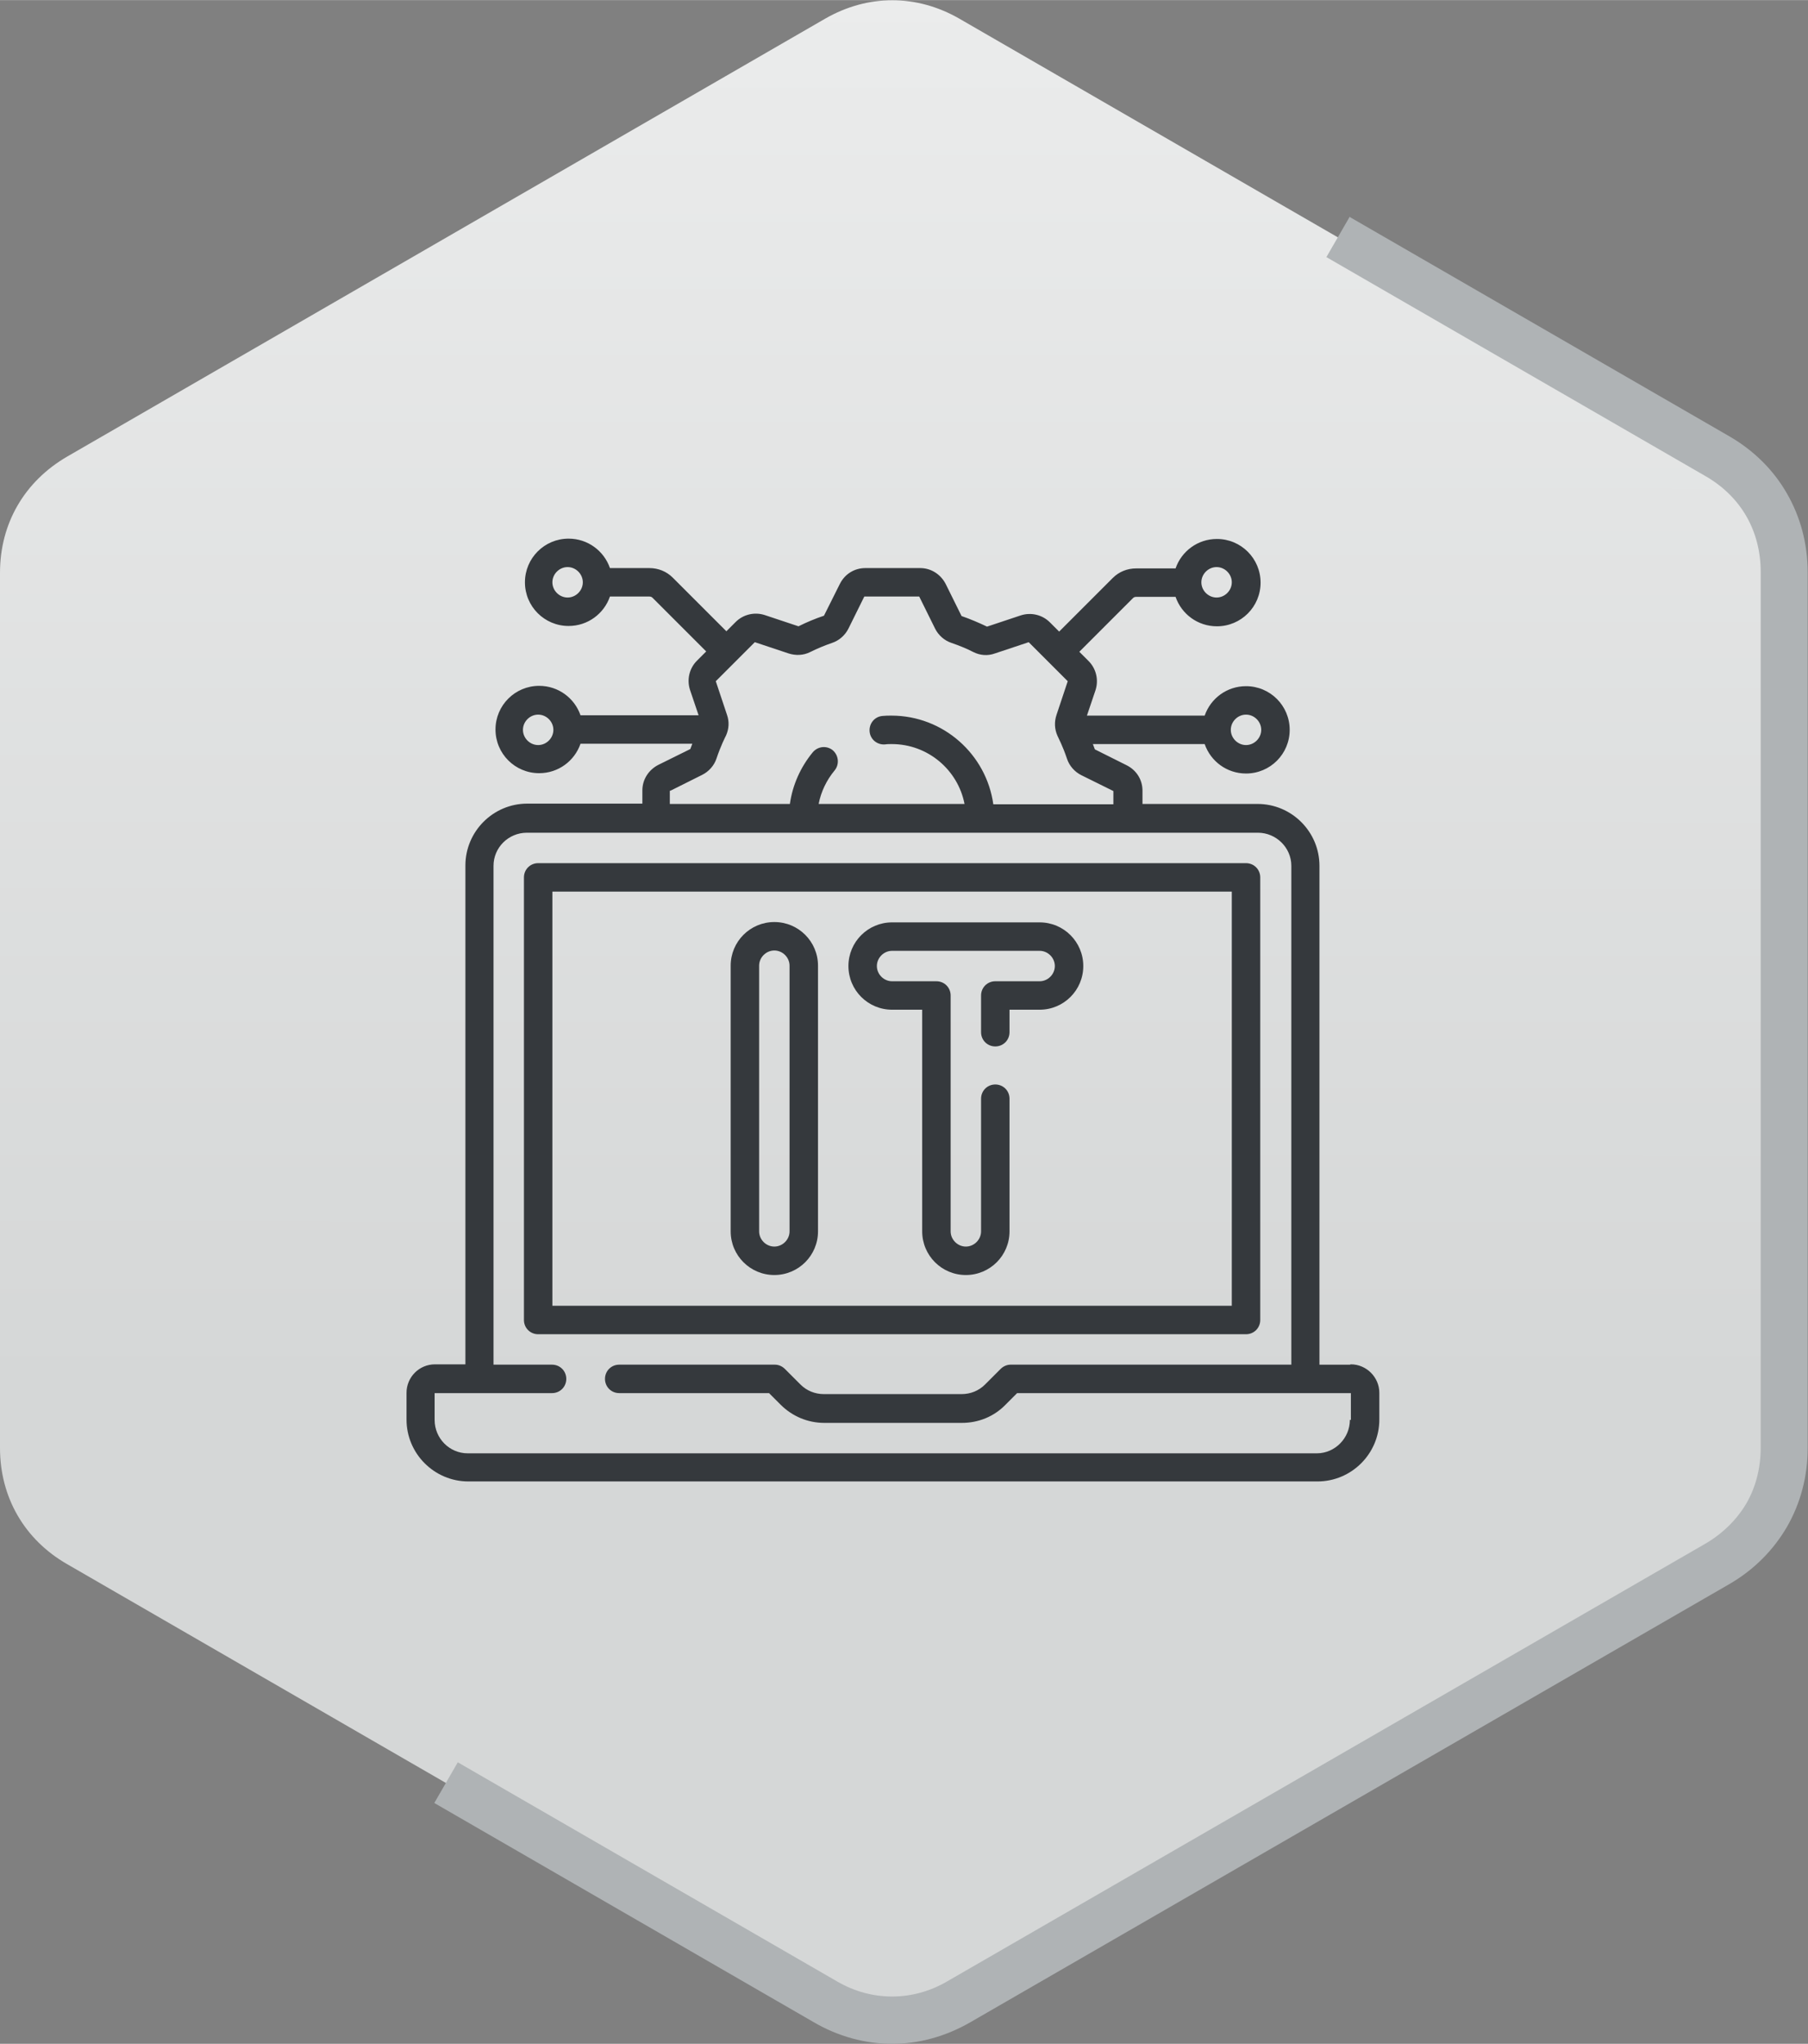
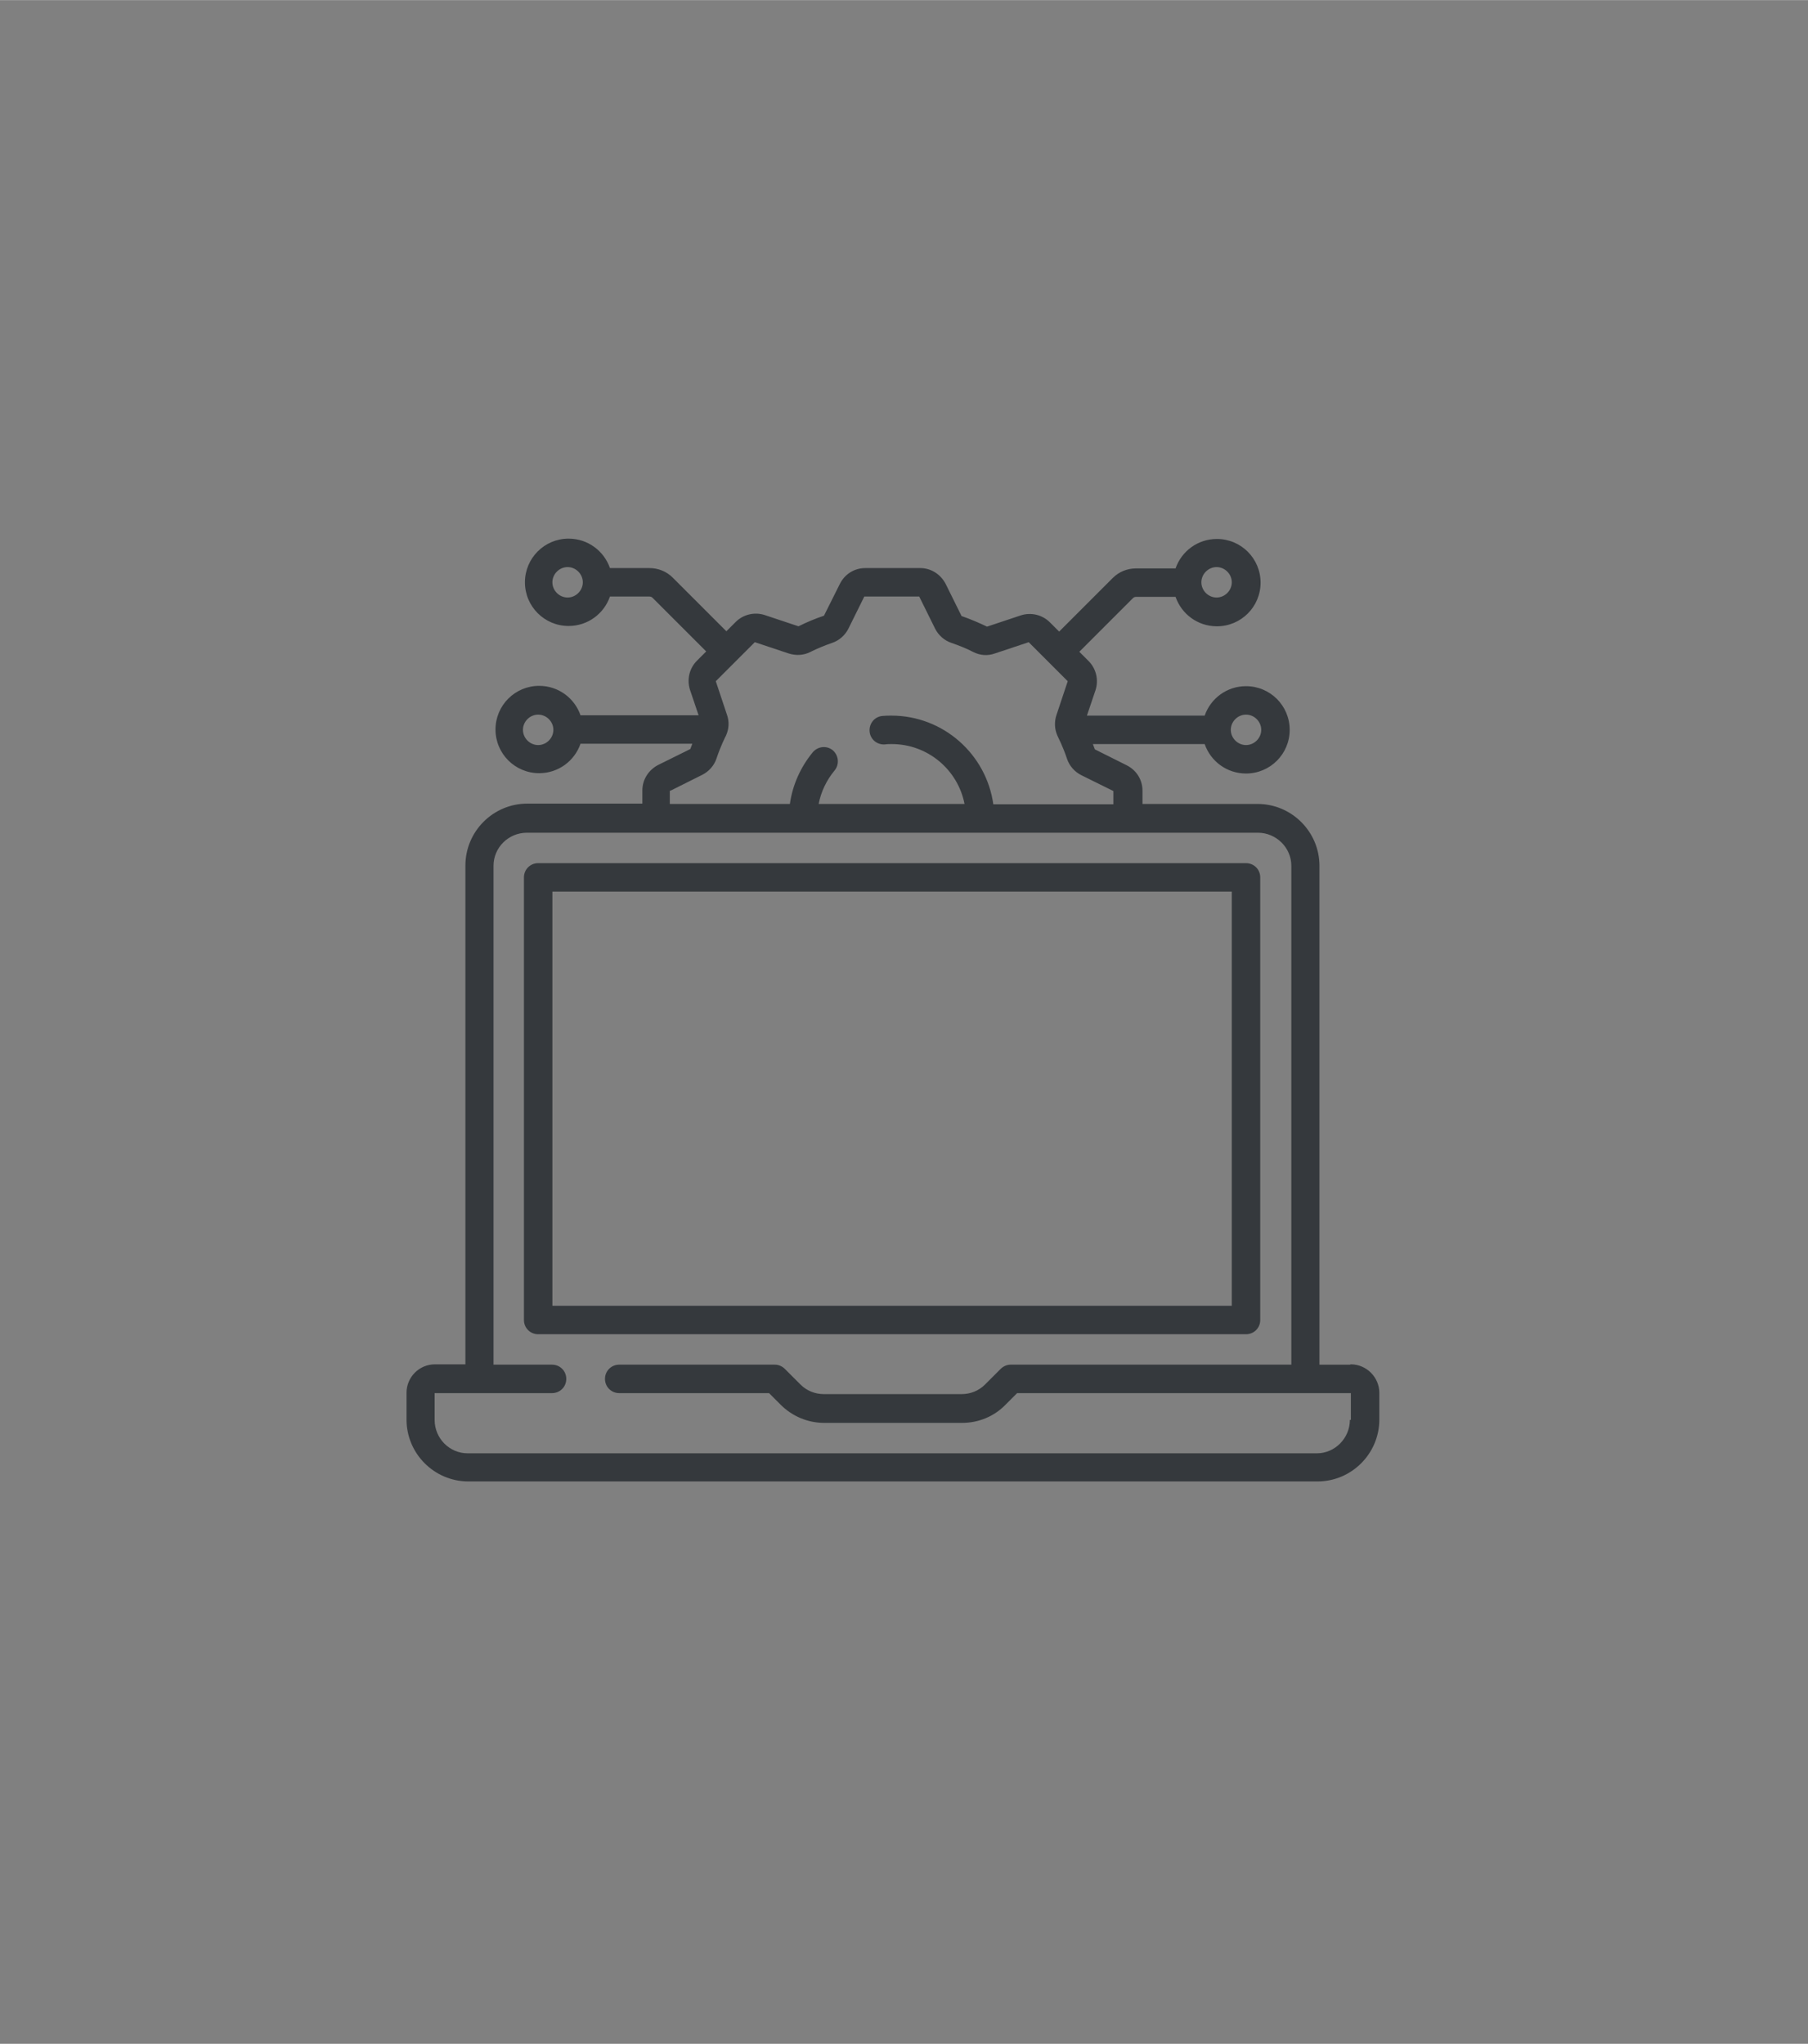
<svg xmlns="http://www.w3.org/2000/svg" xml:space="preserve" width="7.672mm" height="8.672mm" version="1.1" style="shape-rendering:geometricPrecision; text-rendering:geometricPrecision; image-rendering:optimizeQuality; fill-rule:evenodd; clip-rule:evenodd" viewBox="0 0 54.66 61.78">
  <rect x="0" y="0" width="54.66" height="61.78" fill="#808080" stroke="none" />
  <defs>
    <style type="text/css">
   
    .fil2 {fill:#35393D;fill-rule:nonzero}
    .fil1 {fill:#AFB3B5;fill-rule:nonzero}
    .fil0 {fill:url(#id0)}
   
  </style>
    <linearGradient id="id0" gradientUnits="userSpaceOnUse" x1="23.63" y1="41.98" x2="23.64" y2="-38.66">
      <stop offset="0" style="stop-opacity:1; stop-color:#D5D7D7" />
      <stop offset="1" style="stop-opacity:1; stop-color:white" />
    </linearGradient>
  </defs>
  <g id="_x0020_14">
    <g id="_1721267737552">
-       <path class="fil0" d="M29 0.56l11.46 6.62 11.46 6.62c1.29,0.74 2.03,2.02 2.03,3.51l0 13.23 0 13.23c0,1.49 -0.74,2.76 -2.03,3.51l-11.46 6.62 -11.46 6.62c-1.29,0.74 -2.76,0.74 -4.05,0l-11.46 -6.62 -11.46 -6.62c-1.29,-0.74 -2.03,-2.02 -2.03,-3.51l0 -13.23 0 -13.23c0,-1.49 0.74,-2.76 2.03,-3.51l11.46 -6.62 11.46 -6.62c1.29,-0.74 2.76,-0.74 4.05,0z" />
-       <path class="fil1" d="M40.81 6.56l11.46 6.62c0.75,0.43 1.35,1.03 1.75,1.73 0.41,0.71 0.63,1.52 0.63,2.39l0 26.47c0,0.87 -0.22,1.68 -0.63,2.39 -0.41,0.7 -1,1.3 -1.75,1.73l-22.92 13.23c-0.76,0.44 -1.57,0.66 -2.38,0.66 -0.81,0 -1.63,-0.22 -2.38,-0.66l-11.46 -6.62 0.71 -1.23 11.46 6.62c0.53,0.31 1.1,0.46 1.67,0.46 0.57,0 1.14,-0.15 1.67,-0.46l22.92 -13.23c0.53,-0.31 0.95,-0.73 1.24,-1.22 0.28,-0.49 0.43,-1.06 0.43,-1.68l0 -26.47c0,-0.62 -0.15,-1.19 -0.43,-1.68 -0.28,-0.49 -0.7,-0.91 -1.24,-1.22l-11.46 -6.62 0.71 -1.23z" />
-     </g>
+       </g>
  </g>
  <g id="_x0020_10">
    <g id="_1721267738176">
      <path class="fil2" d="M40.81 41.25l-0.92 0 0 -15.08c0,-1.03 -0.84,-1.87 -1.87,-1.87l-3.48 0 0 -0.4c0,-0.33 -0.18,-0.62 -0.48,-0.77l-0.96 -0.48c-0.02,-0.05 -0.04,-0.11 -0.06,-0.16l3.38 0c0.18,0.52 0.67,0.89 1.25,0.89 0.73,0 1.32,-0.59 1.32,-1.32 0,-0.73 -0.59,-1.32 -1.32,-1.32 -0.58,0 -1.07,0.37 -1.25,0.89l-3.56 0 0.26 -0.77c0.1,-0.31 0.02,-0.65 -0.21,-0.88l-0.28 -0.28 1.62 -1.62c0.03,-0.03 0.06,-0.04 0.1,-0.04l1.19 0c0.18,0.52 0.67,0.89 1.25,0.89 0.73,0 1.32,-0.59 1.32,-1.32 0,-0.73 -0.59,-1.32 -1.32,-1.32 -0.58,0 -1.07,0.37 -1.25,0.89l-1.19 0c-0.27,0 -0.52,0.1 -0.71,0.29l-1.62 1.62 -0.28 -0.28c-0.23,-0.23 -0.57,-0.31 -0.88,-0.21l-1.02 0.34c-0.25,-0.12 -0.51,-0.23 -0.77,-0.32l-0.48 -0.97c-0.15,-0.29 -0.44,-0.48 -0.77,-0.48l-1.66 0c-0.33,0 -0.62,0.18 -0.77,0.48l-0.48 0.96c-0.27,0.09 -0.53,0.2 -0.77,0.32l-1.02 -0.34c-0.31,-0.1 -0.65,-0.02 -0.88,0.21l-0.28 0.28 -1.62 -1.62c-0.19,-0.19 -0.44,-0.29 -0.71,-0.29l-1.19 0c-0.18,-0.52 -0.67,-0.89 -1.25,-0.89 -0.73,0 -1.32,0.59 -1.32,1.32 0,0.73 0.59,1.32 1.32,1.32 0.58,0 1.07,-0.37 1.25,-0.89l1.19 0c0.04,0 0.07,0.01 0.1,0.04l1.62 1.62 -0.28 0.28c-0.23,0.23 -0.31,0.57 -0.21,0.88l0.26 0.77 -3.57 0c-0.18,-0.52 -0.67,-0.89 -1.25,-0.89 -0.73,0 -1.32,0.59 -1.32,1.32 0,0.73 0.59,1.32 1.32,1.32 0.58,0 1.07,-0.37 1.25,-0.89l3.38 0c-0.02,0.05 -0.04,0.11 -0.06,0.16l-0.97 0.48c-0.29,0.15 -0.48,0.44 -0.48,0.77l0 0.4 -3.48 0c-1.03,0 -1.87,0.84 -1.87,1.87l0 15.08 -0.92 0c-0.48,0 -0.86,0.39 -0.86,0.86l0 0.81c0,1.03 0.84,1.87 1.87,1.87l25.67 0c1.03,0 1.87,-0.84 1.87,-1.87l0 -0.81c0,-0.47 -0.39,-0.86 -0.86,-0.86zm-4.03 -24.11c0.25,0 0.46,0.21 0.46,0.46 0,0.25 -0.21,0.46 -0.46,0.46 -0.25,0 -0.46,-0.21 -0.46,-0.46 0,-0.25 0.21,-0.46 0.46,-0.46zm-19.62 0.92c-0.25,0 -0.46,-0.21 -0.46,-0.46 0,-0.25 0.21,-0.46 0.46,-0.46 0.25,0 0.46,0.21 0.46,0.46 0,0.25 -0.21,0.46 -0.46,0.46zm20.51 3.54c0.25,0 0.46,0.21 0.46,0.46 0,0.25 -0.21,0.46 -0.46,0.46 -0.25,0 -0.46,-0.21 -0.46,-0.46 0,-0.25 0.21,-0.46 0.46,-0.46zm-21.4 0.92c-0.25,0 -0.46,-0.21 -0.46,-0.46 0,-0.25 0.21,-0.46 0.46,-0.46 0.25,0 0.46,0.21 0.46,0.46 0,0.25 -0.21,0.46 -0.46,0.46zm4 1.38l0.96 -0.48c0.2,-0.1 0.36,-0.28 0.43,-0.49 0.13,-0.39 0.27,-0.66 0.29,-0.7 0.09,-0.2 0.1,-0.42 0.03,-0.62l-0.34 -1.02 1.18 -1.18 1.02 0.34c0.22,0.07 0.45,0.06 0.65,-0.04 0.22,-0.11 0.44,-0.2 0.67,-0.28 0.21,-0.07 0.39,-0.23 0.49,-0.43l0.48 -0.97 1.66 0 0.48 0.97c0.1,0.2 0.28,0.36 0.49,0.43 0.23,0.08 0.46,0.17 0.67,0.28 0.2,0.1 0.43,0.12 0.65,0.04l1.02 -0.34 1.18 1.18 -0.34 1.02c-0.07,0.21 -0.06,0.43 0.03,0.63 0.03,0.07 0.16,0.31 0.29,0.7 0.07,0.21 0.23,0.39 0.43,0.49l0.97 0.48 0 0.4 -3.63 0c-0.21,-1.51 -1.51,-2.68 -3.08,-2.68 -0.09,0 -0.18,0 -0.27,0.01 -0.24,0.02 -0.41,0.23 -0.39,0.47 0.02,0.24 0.23,0.41 0.47,0.39 0.06,-0.01 0.13,-0.01 0.2,-0.01 1.09,0 2,0.78 2.2,1.81l-4.41 0c0.07,-0.37 0.24,-0.72 0.48,-1.01 0.15,-0.18 0.13,-0.45 -0.05,-0.61 -0.18,-0.15 -0.45,-0.13 -0.61,0.06 -0.37,0.45 -0.61,0.99 -0.69,1.56l-3.63 0 0 -0.4zm20.54 19.02c0,0.55 -0.45,1.01 -1,1.01l-25.67 0c-0.55,0 -1,-0.45 -1,-1.01l0 -0.81 3.55 0c0.24,0 0.43,-0.19 0.43,-0.43 0,-0.24 -0.19,-0.43 -0.43,-0.43l-1.77 0 0 -15.08c0,-0.55 0.45,-1 1.01,-1l22.1 0c0.55,0 1.01,0.45 1.01,1l0 15.08 -8.49 0c-0.11,0 -0.22,0.05 -0.3,0.13l-0.47 0.47c-0.19,0.19 -0.44,0.29 -0.71,0.29l-4.16 0c-0.27,0 -0.52,-0.1 -0.71,-0.29l-0.47 -0.47c-0.08,-0.08 -0.19,-0.13 -0.3,-0.13l-4.71 0c-0.24,0 -0.43,0.19 -0.43,0.43 0,0.24 0.19,0.43 0.43,0.43l4.53 0 0.35 0.35c0.35,0.35 0.82,0.55 1.32,0.55l4.16 0c0.5,0 0.97,-0.19 1.32,-0.55l0.35 -0.35 10.09 0 0 0.81z" />
      <path class="fil2" d="M38.1 39.9l0 -13.38c0,-0.24 -0.19,-0.43 -0.43,-0.43l-21.4 0c-0.24,0 -0.43,0.19 -0.43,0.43l0 13.38c0,0.24 0.19,0.43 0.43,0.43l21.4 0c0.24,0 0.43,-0.19 0.43,-0.43zm-0.86 -0.43l-20.54 0 0 -12.52 20.54 0 0 12.52z" />
-       <path class="fil2" d="M23.41 38.54c0.73,0 1.32,-0.59 1.32,-1.32l0 -8.03c0,-0.73 -0.59,-1.32 -1.32,-1.32 -0.73,0 -1.32,0.59 -1.32,1.32l0 8.03c0,0.73 0.59,1.32 1.32,1.32zm-0.46 -9.35c0,-0.25 0.21,-0.46 0.46,-0.46 0.25,0 0.46,0.21 0.46,0.46l0 8.03c0,0.25 -0.21,0.46 -0.46,0.46 -0.25,0 -0.46,-0.21 -0.46,-0.46l0 -8.03z" />
-       <path class="fil2" d="M26.97 30.52l0.91 0 0 6.7c0,0.73 0.59,1.32 1.32,1.32 0.73,0 1.32,-0.59 1.32,-1.32l0 -4.01c0,-0.24 -0.19,-0.43 -0.43,-0.43 -0.24,0 -0.43,0.19 -0.43,0.43l0 4.01c0,0.25 -0.21,0.46 -0.46,0.46 -0.25,0 -0.46,-0.21 -0.46,-0.46l0 -7.13c0,-0.24 -0.19,-0.43 -0.43,-0.43l-1.34 0c-0.25,0 -0.46,-0.21 -0.46,-0.46 0,-0.25 0.21,-0.46 0.46,-0.46l4.46 0c0.25,0 0.46,0.21 0.46,0.46 0,0.25 -0.21,0.46 -0.46,0.46l-1.34 0c-0.24,0 -0.43,0.19 -0.43,0.43l0 1.11c0,0.24 0.19,0.43 0.43,0.43 0.24,0 0.43,-0.19 0.43,-0.43l0 -0.68 0.91 0c0.73,0 1.32,-0.59 1.32,-1.32 0,-0.73 -0.59,-1.32 -1.32,-1.32l-4.46 0c-0.73,0 -1.32,0.59 -1.32,1.32 0,0.73 0.59,1.32 1.32,1.32z" />
    </g>
  </g>
</svg>